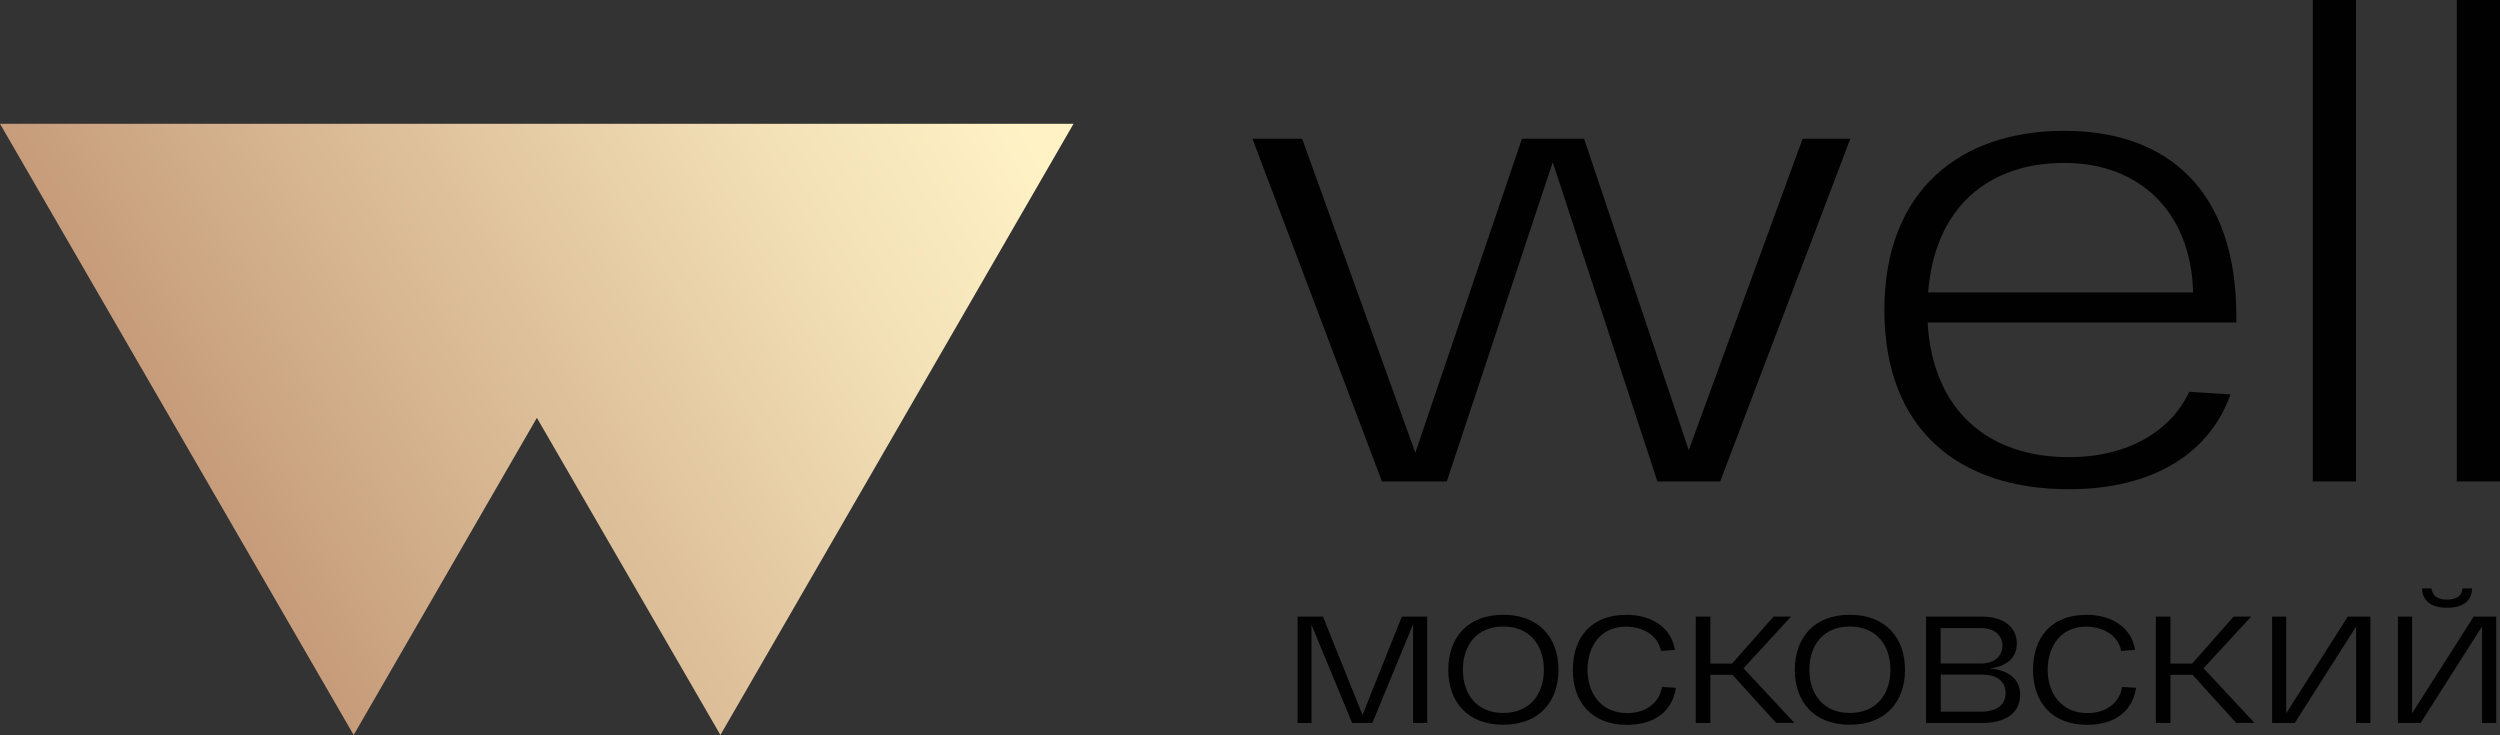
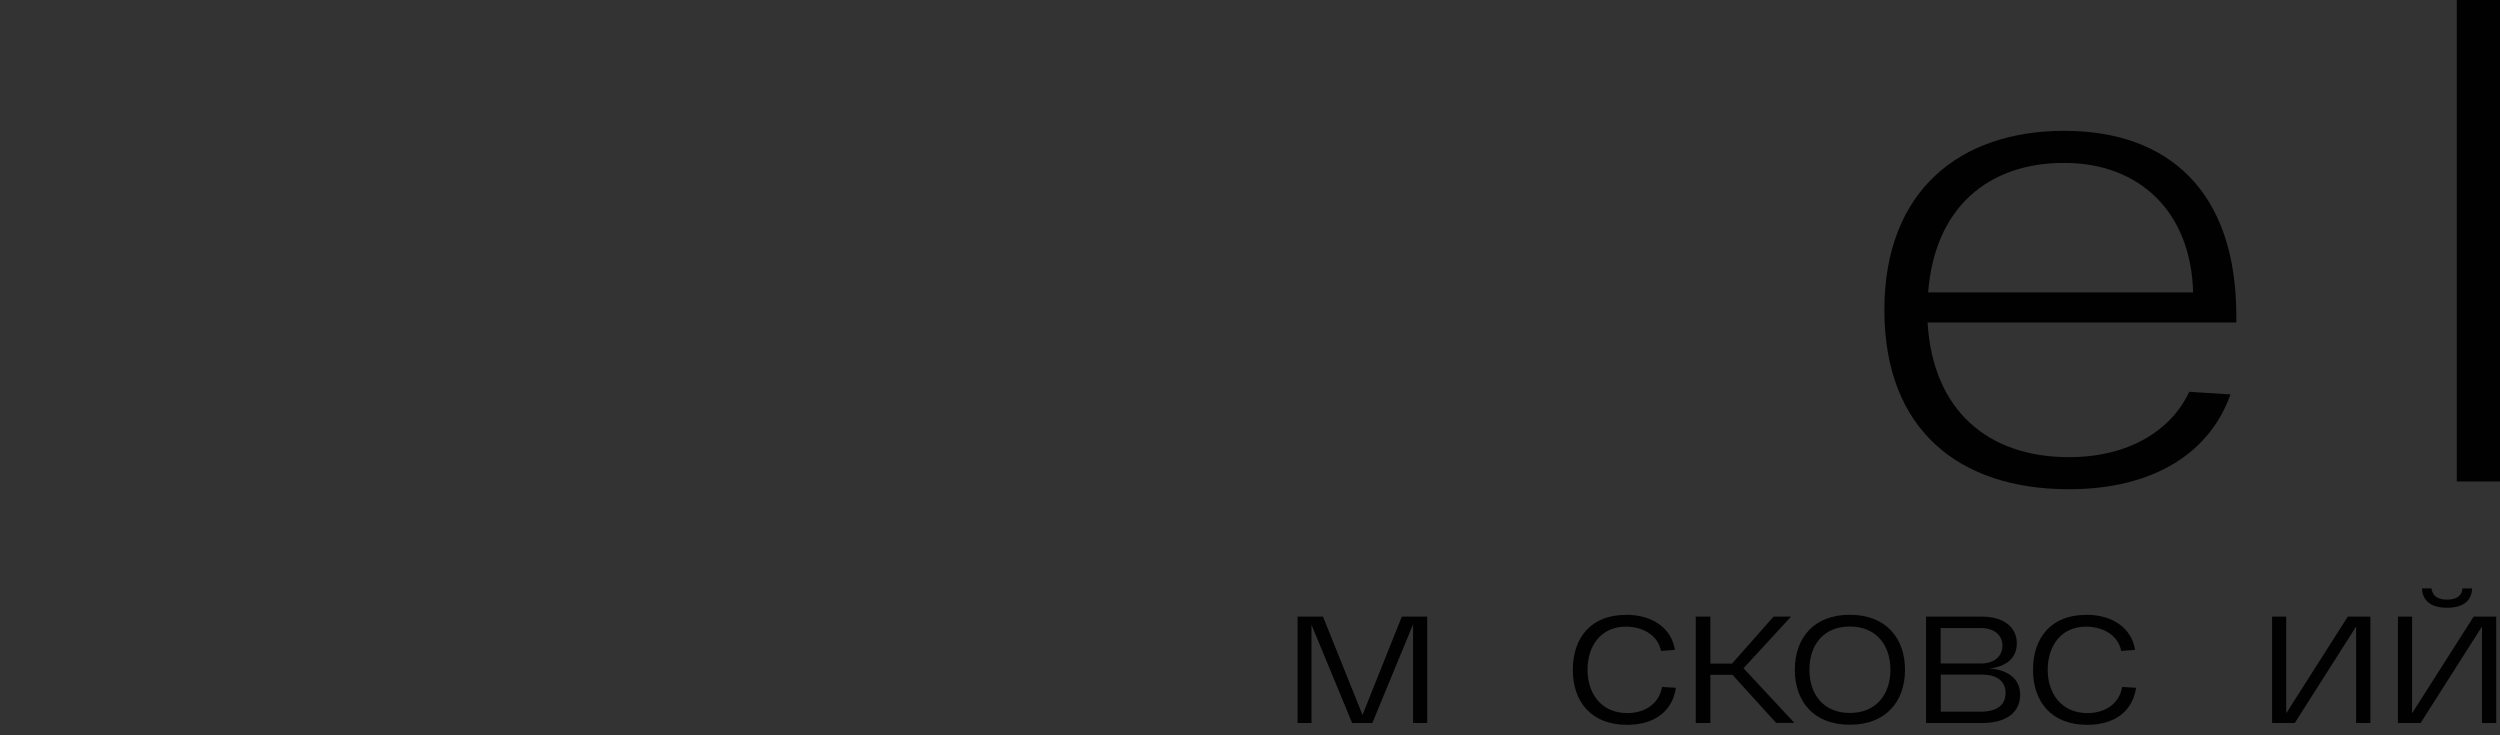
<svg xmlns="http://www.w3.org/2000/svg" id="Layer_2" data-name="Layer 2" viewBox="0 0 231.43 68.04">
  <rect x="0" y="0" width="231.43" height="68.04" fill="#333333" stroke="none" />
  <defs>
    <style>
      .cls-1 {
        fill: url(#_Безымянный_градиент_89);
      }

      .cls-2 {
        fill: #010101;
      }
    </style>
    <linearGradient id="_Безымянный_градиент_89" data-name="Безымянный градиент 89" x1="19.49" y1="47.92" x2="91.34" y2="5.55" gradientUnits="userSpaceOnUse">
      <stop offset="0" stop-color="#c59a79" />
      <stop offset=".19" stop-color="#d1ad89" />
      <stop offset=".73" stop-color="#f2dfb5" />
      <stop offset="1" stop-color="#fff3c6" />
    </linearGradient>
  </defs>
  <g id="_Слой_1" data-name="Слой 1">
    <g>
      <g>
-         <path class="cls-2" d="M171.29,12.84l-12.05,31.73h-5.81l-9.69-29.55-9.81,29.55h-6l-11.99-31.73h4.6l10.48,29.07,9.87-29.07h5.75l9.69,28.83,10.54-28.83h4.42Z" />
        <path class="cls-2" d="M207.02,29.85h-28.58c.48,8.18,5.63,12.47,13.08,12.47,5.63,0,9.51-2.54,11.14-6.05l3.82.24c-1.88,5.33-7.02,8.78-14.96,8.78-10.17,0-17.08-5.51-17.08-16.59s7.02-16.59,16.65-16.59,15.93,5.57,15.93,17.14v.61ZM178.5,27.07h24.52c-.18-7.39-4.9-11.99-11.93-11.99s-11.99,4.12-12.6,11.99Z" />
-         <path class="cls-2" d="M218.1,0v44.57h-4V0h4Z" />
        <path class="cls-2" d="M231.43,0v44.57h-4V0h4Z" />
      </g>
-       <path class="cls-1" d="M99.39,11.46H0c10.99,18.98,21.69,37.47,32.74,56.58,5.73-9.92,11.36-19.66,16.96-29.36,5.63,9.72,11.26,19.46,16.99,29.36,11.09-19.19,21.76-37.66,32.69-56.58Z" />
      <g>
-         <path class="cls-2" d="M132.12,57.08v9.85h-1.31v-9.13s-3.77,9.13-3.77,9.13h-1.87l-3.76-9.09v9.09h-1.29v-9.85h2.35l3.66,9.1,3.64-9.1h2.35Z" />
-         <path class="cls-2" d="M139.16,56.91c3.33,0,5.11,2.15,5.11,5.09s-1.77,5.09-5.11,5.09-5.09-2.15-5.09-5.09,1.76-5.09,5.09-5.09ZM139.16,66c2.46,0,3.76-1.74,3.76-4s-1.29-4-3.76-4-3.74,1.74-3.74,4,1.29,4,3.74,4Z" />
+         <path class="cls-2" d="M132.12,57.08v9.85h-1.31v-9.13s-3.77,9.13-3.77,9.13h-1.87l-3.76-9.09v9.09h-1.29v-9.85h2.35l3.66,9.1,3.64-9.1h2.35" />
        <path class="cls-2" d="M150.51,56.91c2.5,0,4.23,1.27,4.54,3.25l-1.29.1c-.24-1.35-1.56-2.25-3.25-2.25-2.36,0-3.55,1.84-3.55,4s1.25,4,3.67,4c1.89,0,3.01-1.08,3.22-2.42l1.29.08c-.28,2-1.8,3.43-4.52,3.43-3.29,0-5.02-2.11-5.02-5.09s1.69-5.09,4.9-5.09Z" />
        <path class="cls-2" d="M160.37,62.47h-2.04v4.46h-1.35v-9.85h1.35v4.35h2.01l3.84-4.35h1.62l-4.4,4.78,4.71,5.06h-1.69l-4.05-4.46Z" />
        <path class="cls-2" d="M171.24,56.91c3.33,0,5.11,2.15,5.11,5.09s-1.77,5.09-5.11,5.09-5.09-2.15-5.09-5.09,1.76-5.09,5.09-5.09ZM171.24,66c2.46,0,3.76-1.74,3.76-4s-1.29-4-3.76-4-3.74,1.74-3.74,4,1.29,4,3.74,4Z" />
        <path class="cls-2" d="M187.01,64.33c0,1.67-1.36,2.6-3.52,2.6h-5.19v-9.85h5.16c1.88,0,3.24.87,3.24,2.49,0,1.36-1,2.15-2.53,2.31,1.73.14,2.84.96,2.84,2.45ZM183.36,58.14h-3.71v3.28h3.76c1.14,0,1.96-.62,1.96-1.65s-.83-1.63-2-1.63ZM185.66,64.15c0-1.14-.87-1.7-2.19-1.7h-3.81v3.43h3.71c1.42,0,2.29-.56,2.29-1.73Z" />
        <path class="cls-2" d="M193.11,56.91c2.5,0,4.23,1.27,4.54,3.25l-1.29.1c-.24-1.35-1.56-2.25-3.25-2.25-2.36,0-3.55,1.84-3.55,4s1.25,4,3.67,4c1.89,0,3.01-1.08,3.22-2.42l1.29.08c-.28,2-1.8,3.43-4.52,3.43-3.29,0-5.02-2.11-5.02-5.09s1.69-5.09,4.9-5.09Z" />
-         <path class="cls-2" d="M202.96,62.47h-2.04v4.46h-1.35v-9.85h1.35v4.35h2.01l3.84-4.35h1.62l-4.4,4.78,4.71,5.06h-1.69l-4.05-4.46Z" />
        <path class="cls-2" d="M219.43,57.08v9.85h-1.32v-8.93l-5.68,8.93h-2.1v-9.85h1.31v8.95l5.7-8.95h2.1Z" />
        <path class="cls-2" d="M231.08,57.08v9.85h-1.32v-8.93l-5.68,8.93h-2.1v-9.85h1.31v8.95l5.7-8.95h2.1ZM224.2,54.47h.89c.06.52.38,1.04,1.44,1.04s1.38-.52,1.43-1.04h.89c-.04,1.07-.73,1.79-2.32,1.79s-2.28-.72-2.32-1.79Z" />
      </g>
    </g>
  </g>
</svg>